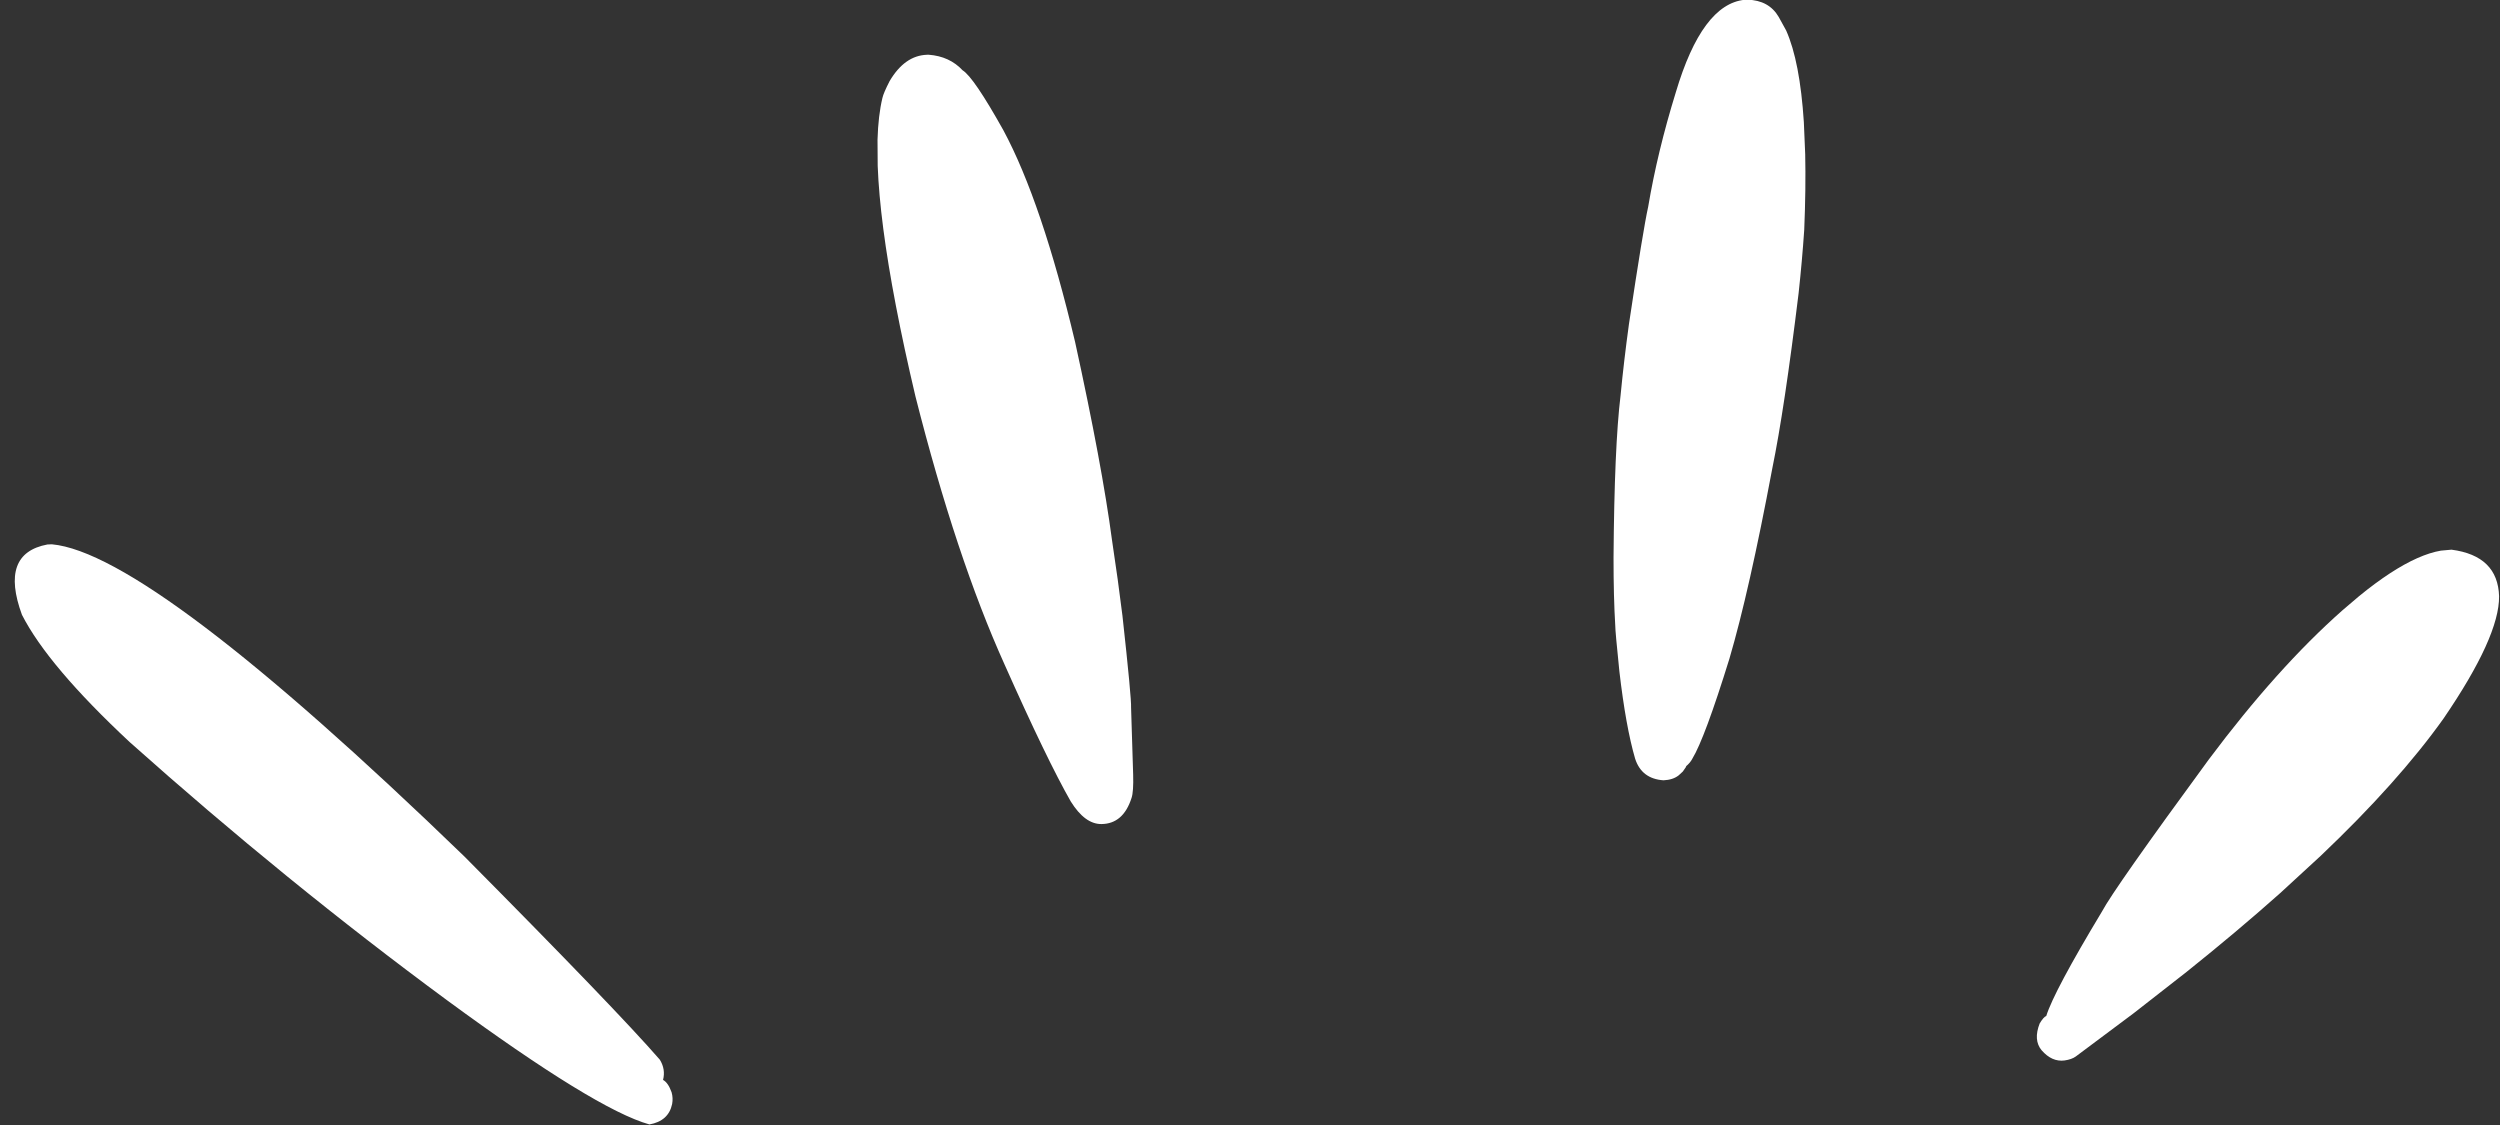
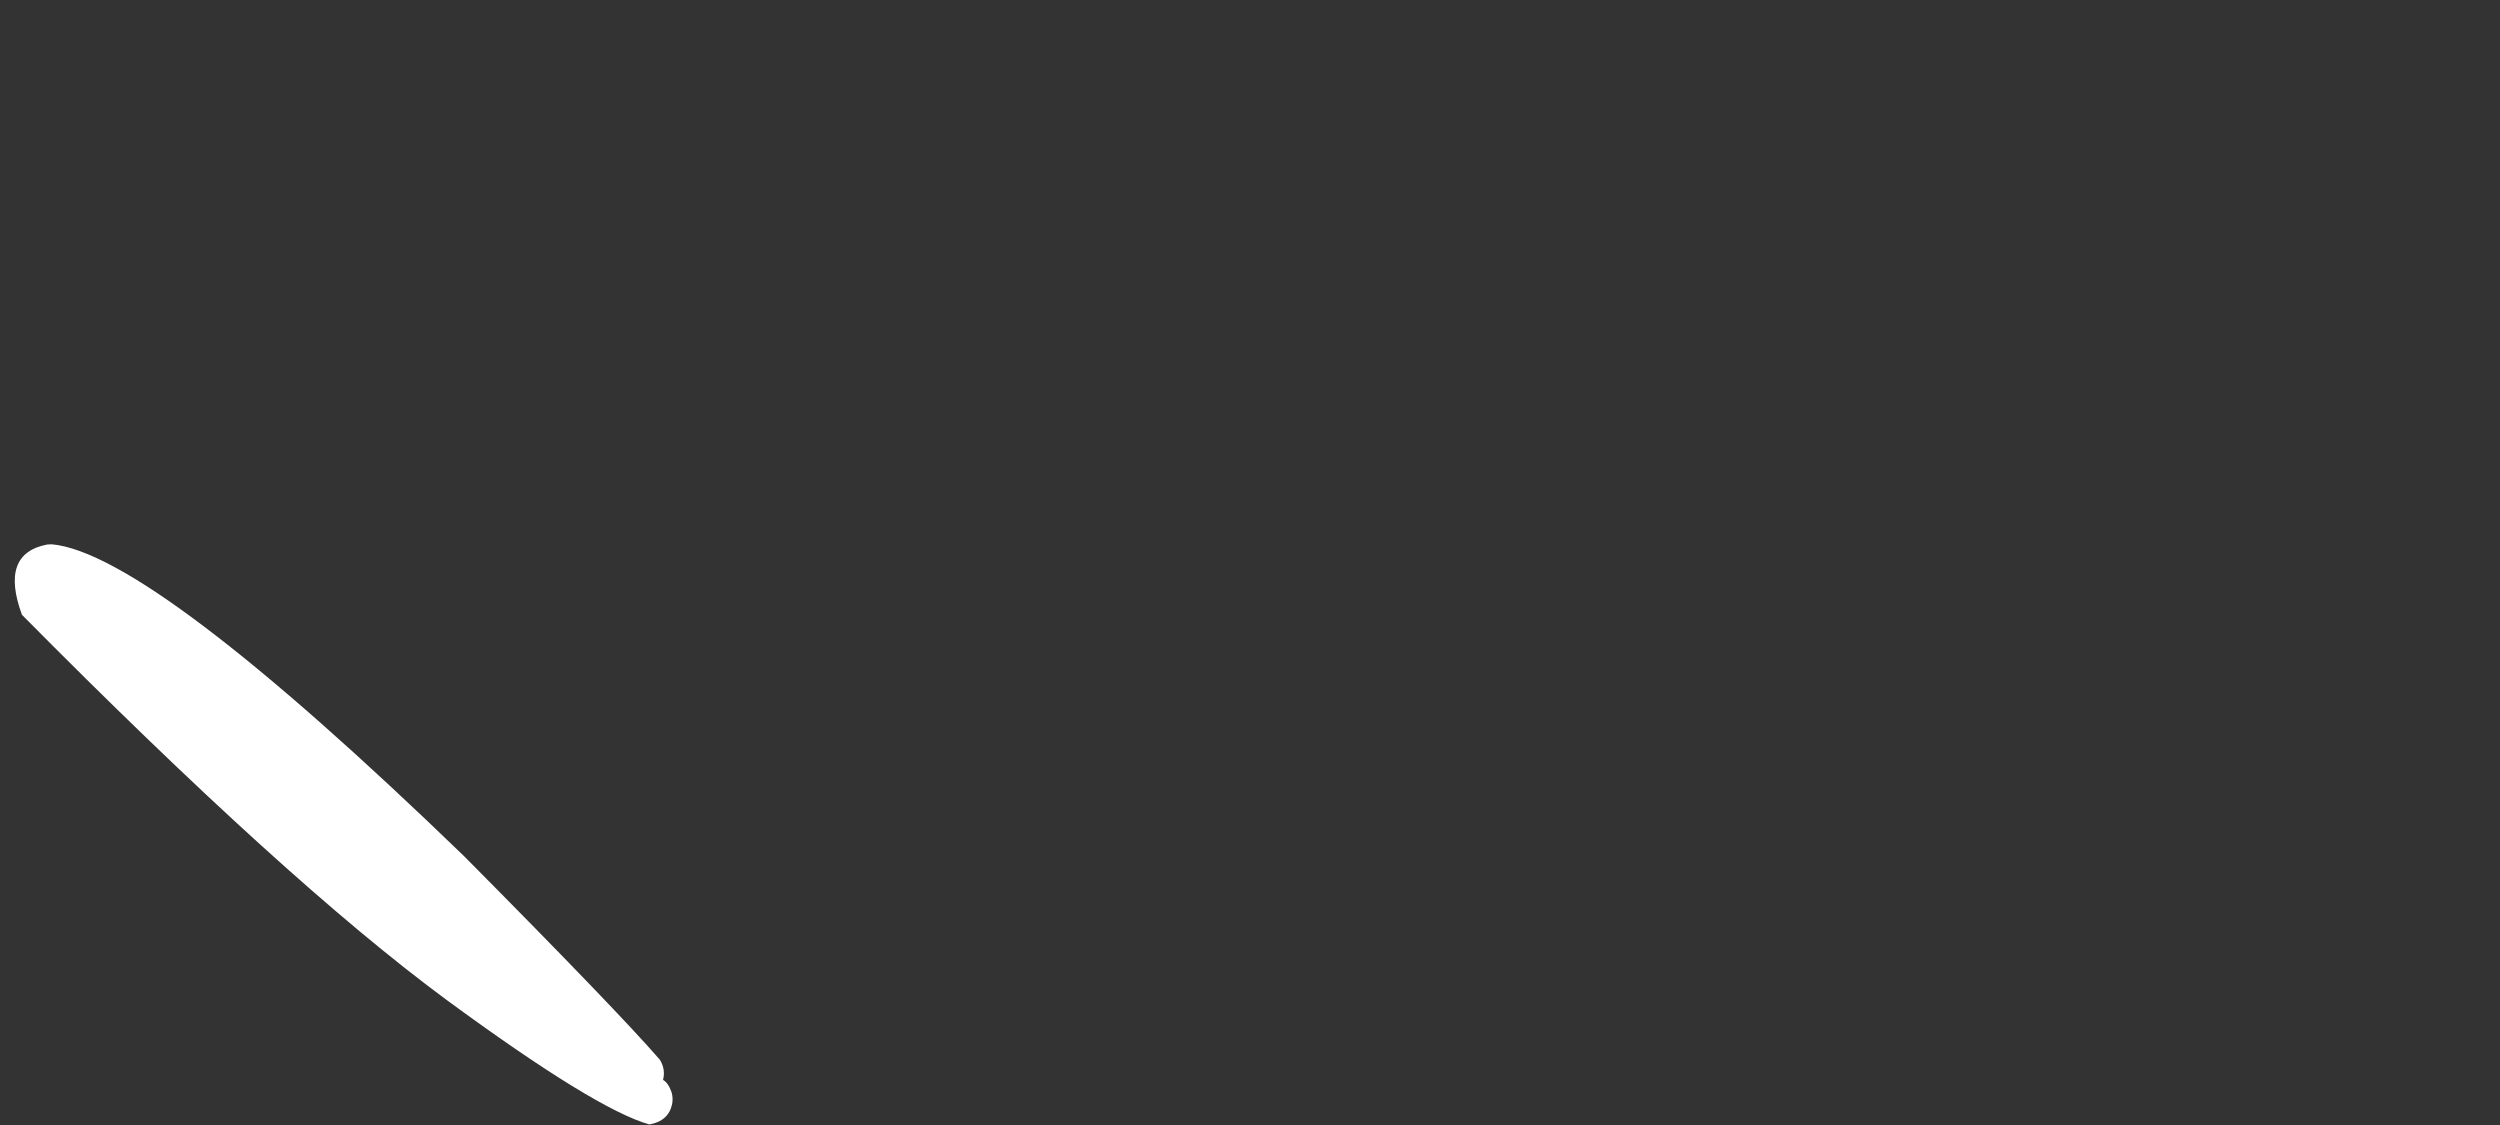
<svg xmlns="http://www.w3.org/2000/svg" fill="#ffffff" height="101" preserveAspectRatio="xMidYMid meet" version="1" viewBox="1138.1 702.0 224.4 101.0" width="224.4" zoomAndPan="magnify">
  <rect x="1138.1" y="702.0" width="224.4" height="101.0" fill="#333333" stroke="none" />
  <g>
    <g id="change1_3">
-       <path d="M1142.756,750.856L1142.352,750.873Q1138.052,751.685,1140.07,757.184Q1142.408,761.769,1149.746,768.615Q1163.798,781.153,1178.217,791.776Q1191.583,801.589,1196.392,802.93Q1198.113,802.623,1198.431,801.095Q1198.53,800.561,1198.383,800.046Q1198.071,799.175,1197.615,798.934Q1197.857,797.983,1197.329,797.122Q1193.528,792.734,1179.778,778.872Q1151.647,751.673,1142.756,750.856" />
+       <path d="M1142.756,750.856L1142.352,750.873Q1138.052,751.685,1140.07,757.184Q1163.798,781.153,1178.217,791.776Q1191.583,801.589,1196.392,802.93Q1198.113,802.623,1198.431,801.095Q1198.53,800.561,1198.383,800.046Q1198.071,799.175,1197.615,798.934Q1197.857,797.983,1197.329,797.122Q1193.528,792.734,1179.778,778.872Q1151.647,751.673,1142.756,750.856" />
    </g>
    <g id="change1_2">
-       <path d="M1221.461,706.913L1221.302,706.916Q1219.308,706.985,1217.954,709.275Q1217.402,710.355,1217.307,710.789Q1216.93,712.353,1216.866,714.544L1216.882,716.892Q1216.976,719.396,1217.383,722.529Q1218.198,728.794,1220.268,737.569Q1223.931,752.028,1228.272,761.651Q1232.088,770.224,1234.213,773.941Q1235.484,775.981,1236.967,775.967Q1238.924,775.95,1239.668,773.621Q1239.856,773.069,1239.812,771.523L1239.626,765.526Q1239.665,764.664,1238.851,757.268Q1238.466,754.13,1237.913,750.478Q1237.018,743.731,1234.602,732.703Q1231.613,720.115,1228.17,713.704Q1225.496,708.915,1224.502,708.309Q1223.332,707.053,1221.461,706.913" />
-     </g>
+       </g>
    <g id="change1_1">
-       <path d="M1294.943,701.972L1294.71,701.98Q1290.878,702.361,1288.522,710.283Q1286.873,715.615,1286.042,720.552Q1285.595,722.555,1284.314,731.093Q1283.857,734.422,1283.561,737.504Q1283.005,742.06,1282.931,752.059Q1282.929,755.586,1283.087,758.18Q1283.083,758.623,1283.454,762.248Q1284.033,767.237,1284.87,770.101Q1285.45,771.905,1287.413,772.04Q1288.267,772.001,1288.778,771.596L1289.151,771.252L1289.46,770.805L1289.412,770.805Q1289.821,770.464,1289.998,770.112Q1291.111,768.294,1293.332,761.126Q1295.114,755.065,1297.176,744.072Q1298.271,738.745,1299.545,728.3Q1299.858,725.424,1300.048,722.623Q1300.202,718.9,1300.135,715.845L1300.013,712.957Q1299.836,710.235,1299.441,708.182Q1299.044,706.128,1298.429,704.743L1297.758,703.524Q1296.884,702.023,1294.943,701.972" />
-     </g>
+       </g>
    <g id="change1_4">
-       <path d="M1358.148,751.339L1357.199,751.424Q1355.223,751.763,1352.622,753.461Q1351.321,754.31,1349.865,755.499L1348.369,756.772Q1342.508,761.951,1336.357,770.176Q1327.873,781.75,1326.776,783.814Q1322.465,790.971,1321.772,793.195Q1321.546,793.266,1321.183,793.861Q1320.597,795.359,1321.355,796.272Q1322.284,797.339,1323.418,797.187Q1324.061,797.092,1324.422,796.83L1329.628,792.94L1334.37,789.235Q1338.931,785.586,1342.769,782.166L1346.425,778.802Q1349.902,775.496,1352.654,772.417Q1355.407,769.338,1357.437,766.488Q1362.456,759.143,1362.418,755.516Q1362.302,751.885,1358.148,751.339" />
-     </g>
+       </g>
  </g>
</svg>